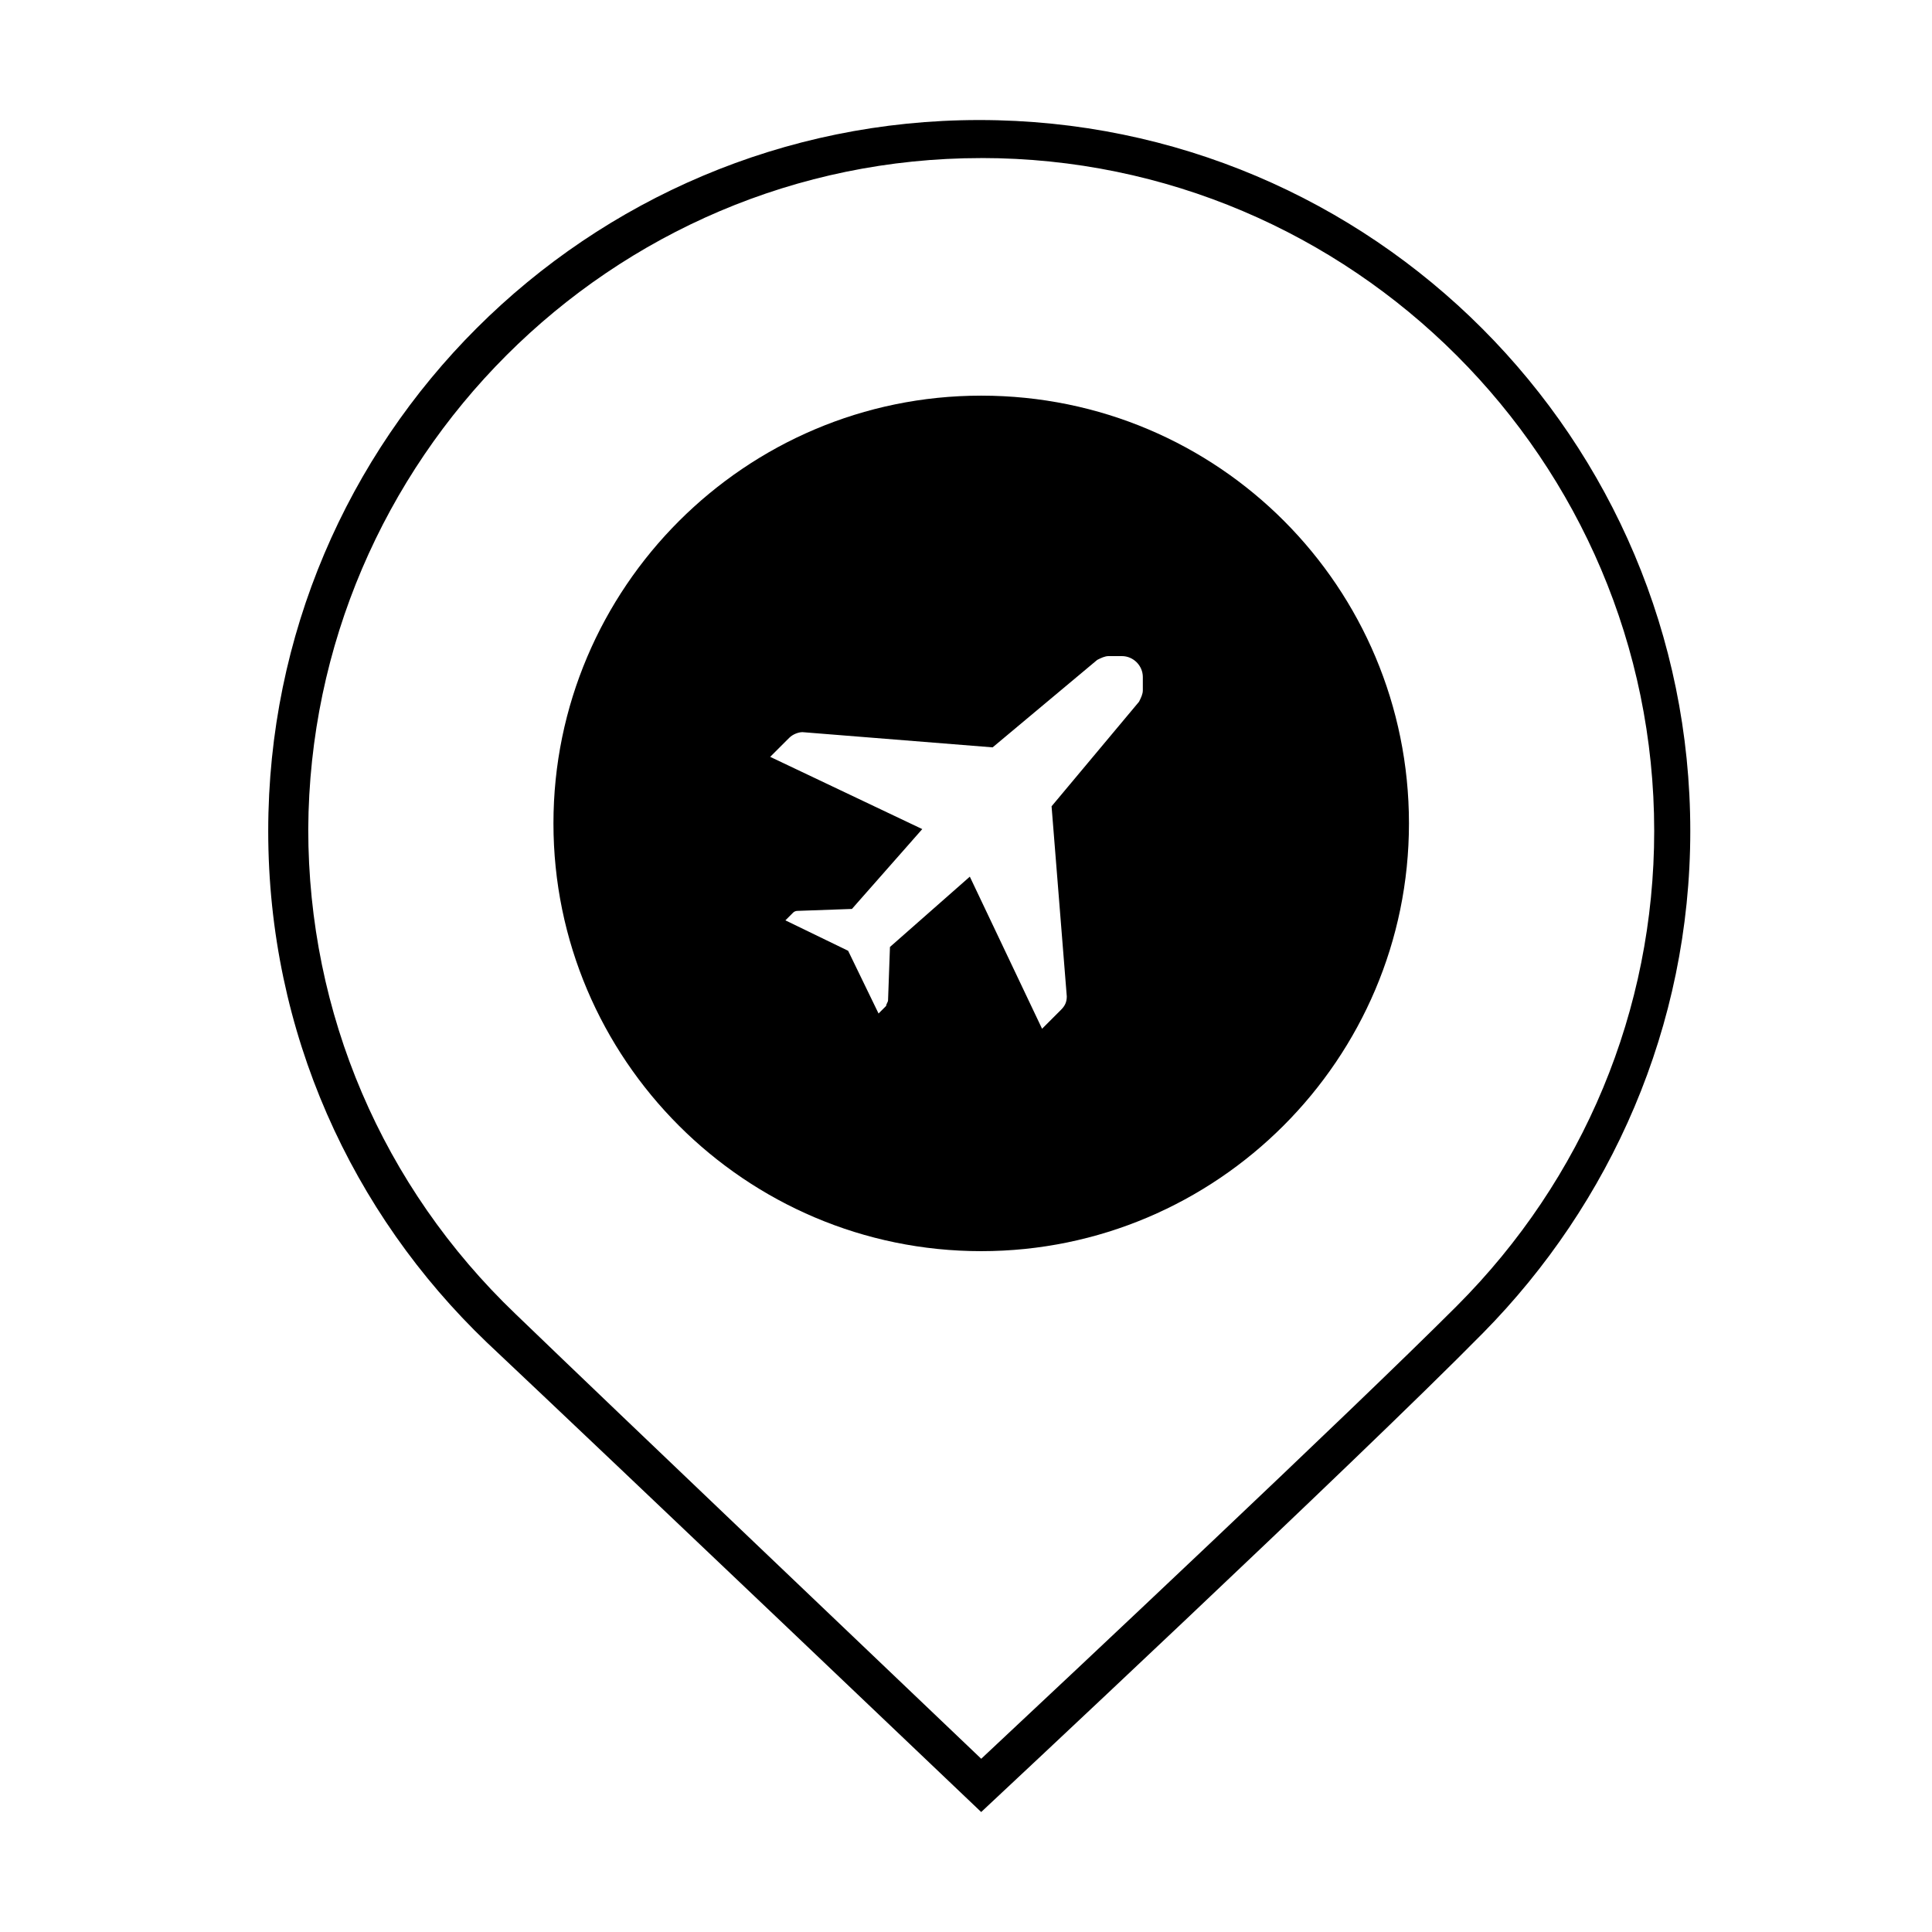
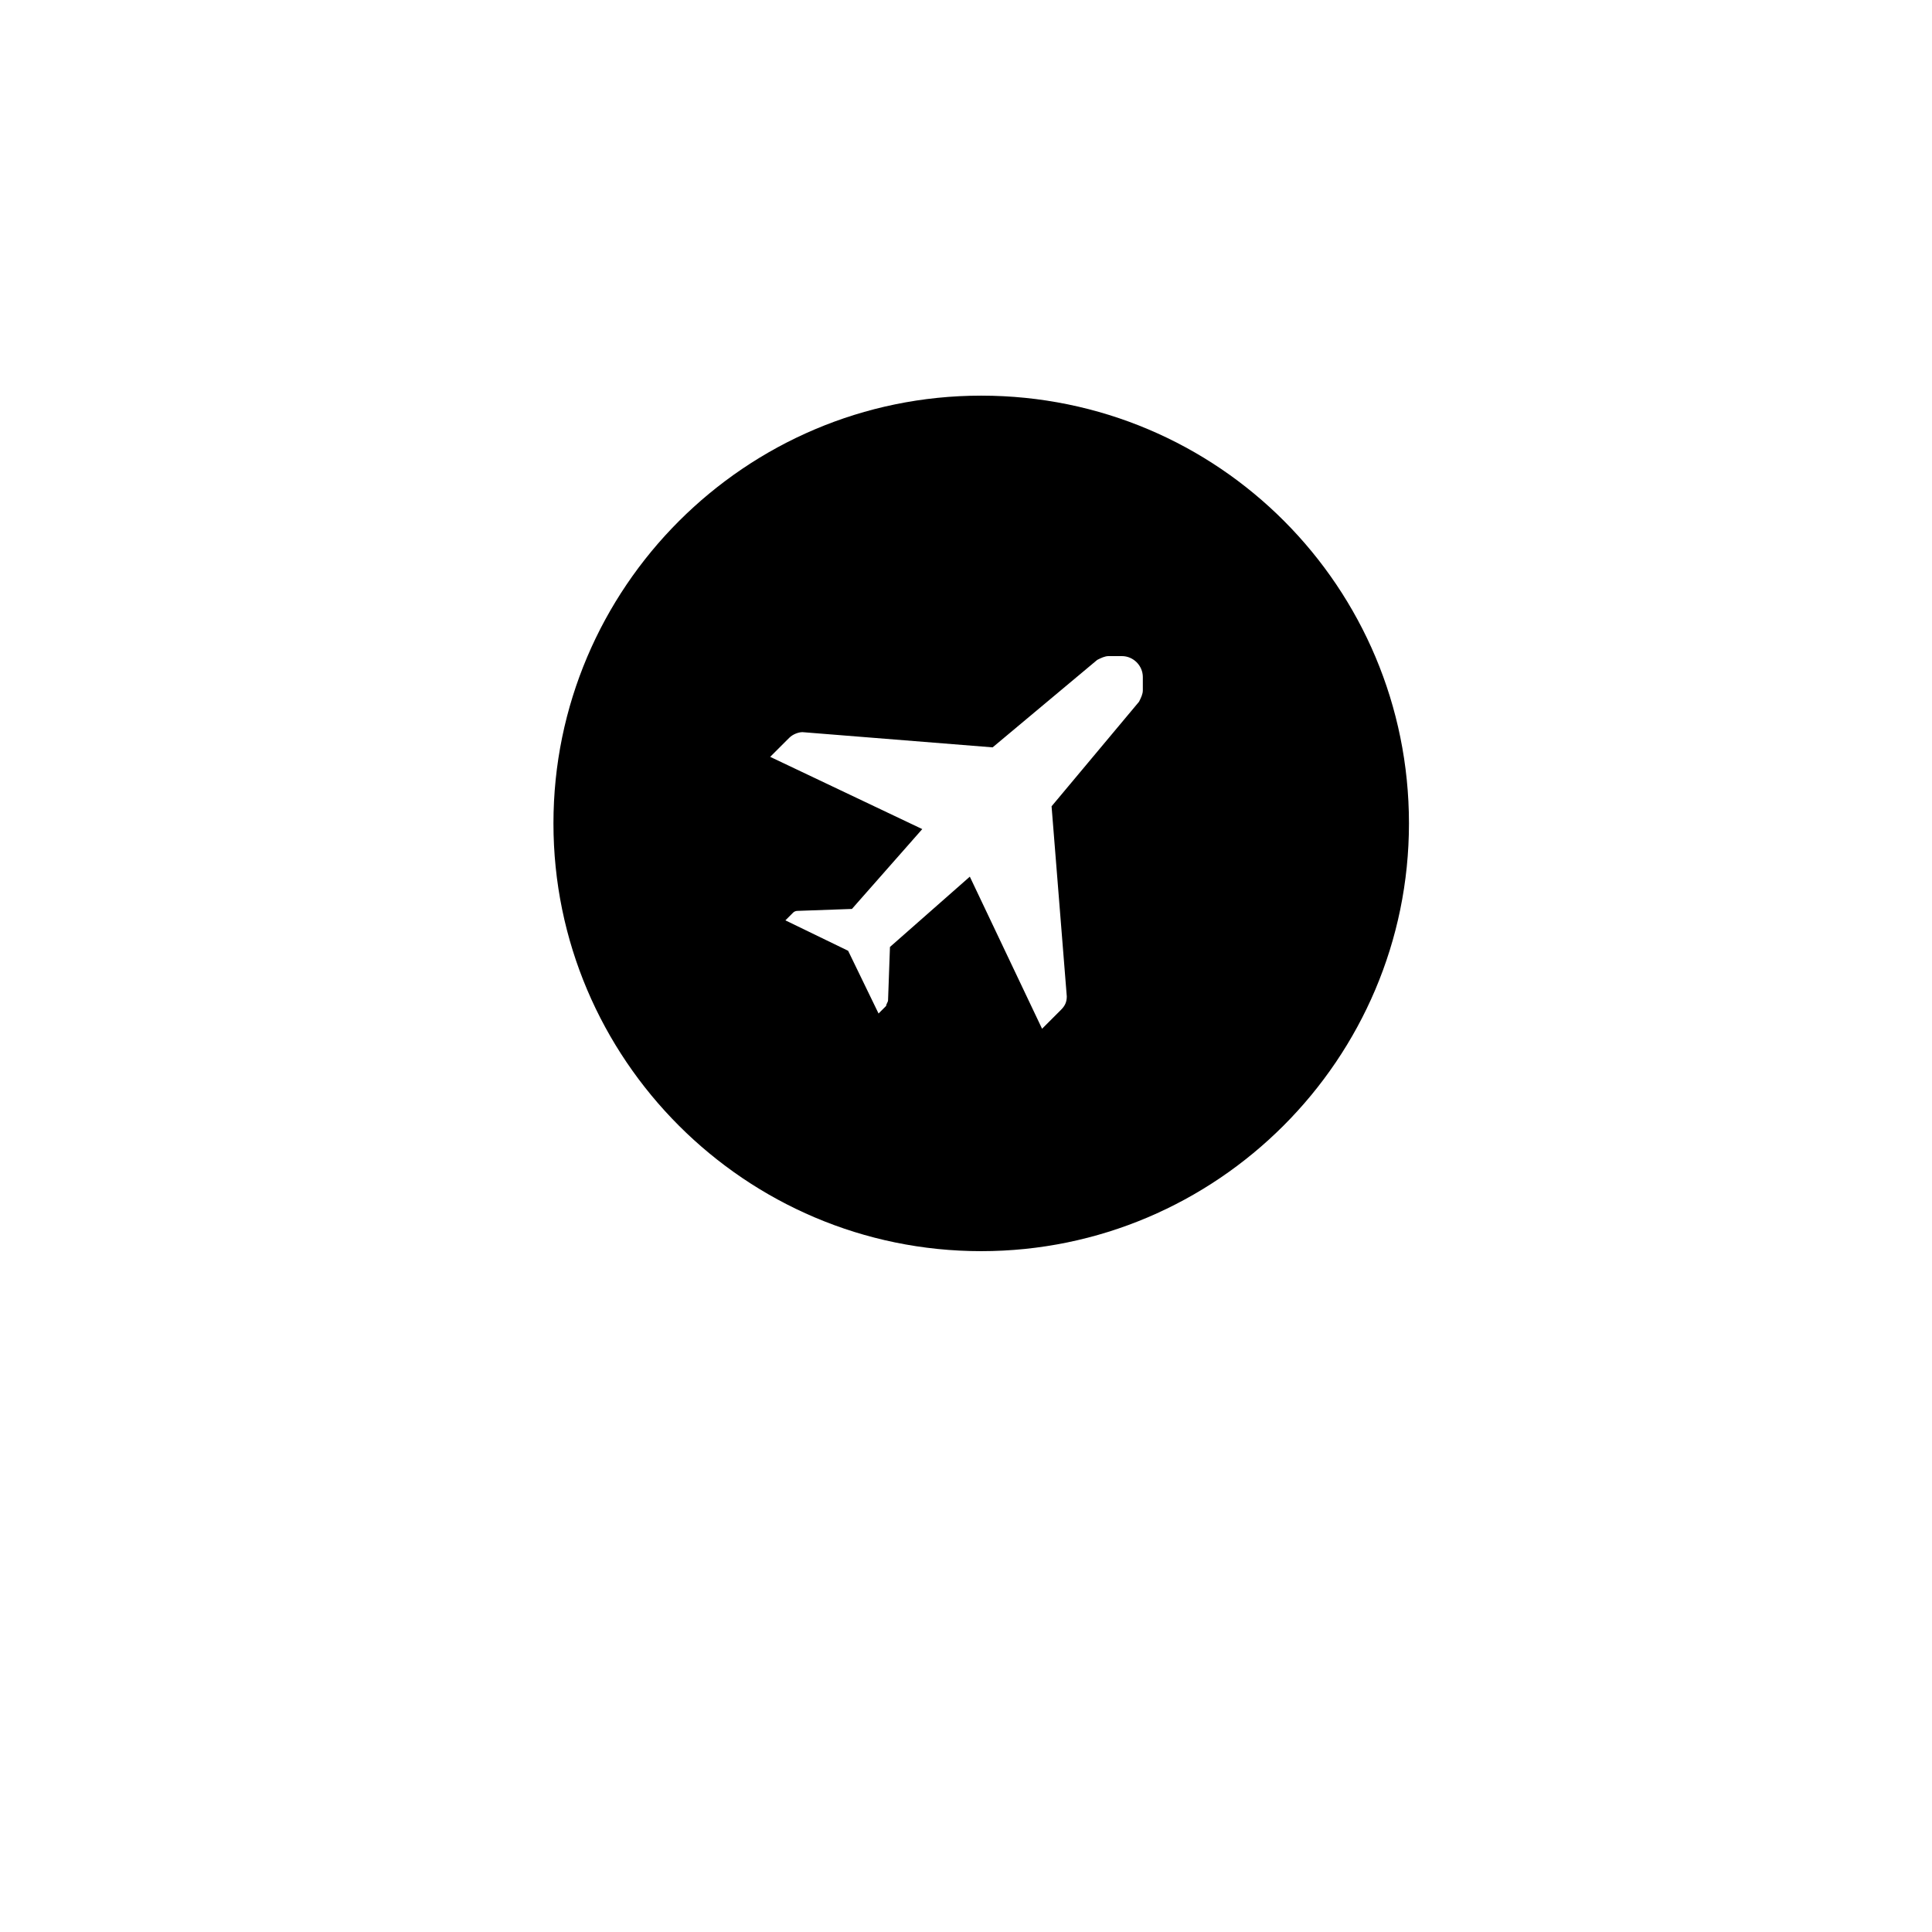
<svg xmlns="http://www.w3.org/2000/svg" fill="#000000" width="800px" height="800px" version="1.1" viewBox="144 144 512 512">
  <g>
-     <path d="m404.03 624.2s99.25-92.699 133-126.96c33.754-34.258 54.914-81.113 54.914-133 0-103.79-84.137-188.43-188.43-188.43-103.79 0-188.43 84.137-188.43 188.43 0 53.402 22.168 101.27 57.938 135.52 34.77 32.746 131 124.44 131 124.44zm0-438.32c98.242 0 178.35 80.105 178.35 178.35 0 47.359-18.641 92.195-52.395 125.95-28.215 28.215-102.78 98.242-125.95 119.91-22.672-21.664-95.219-90.688-123.43-117.89-35.266-33.754-54.914-79.602-54.914-128.47 0.504-97.738 80.105-177.84 178.35-177.84z" />
    <path d="m404.03 475.57c62.473 0 113.36-50.883 113.36-113.36 0.004-62.473-50.379-113.36-113.36-113.36-62.473 0-113.36 50.883-113.36 113.36 0 62.473 50.883 113.36 113.36 113.36zm-50.883-136.03c1.008-1.008 2.519-1.512 3.527-1.512l50.383 4.031 27.711-23.176c1.008-0.504 2.016-1.008 3.023-1.008h3.527c3.023 0 5.543 2.519 5.543 5.543v3.527c0 1.008-0.504 2.016-1.008 3.023l-23.176 27.711 4.031 50.383c0 1.512-0.504 2.519-1.512 3.527l-5.039 5.039-19.145-40.305-21.164 18.633-0.504 14.105c0 0.504-0.504 1.008-0.504 1.512l-2.016 2.016-8.062-16.625-16.625-8.062 2.016-2.016c0.504-0.504 1.008-0.504 1.512-0.504l14.105-0.504 18.641-21.16-40.305-19.145z" />
  </g>
</svg>